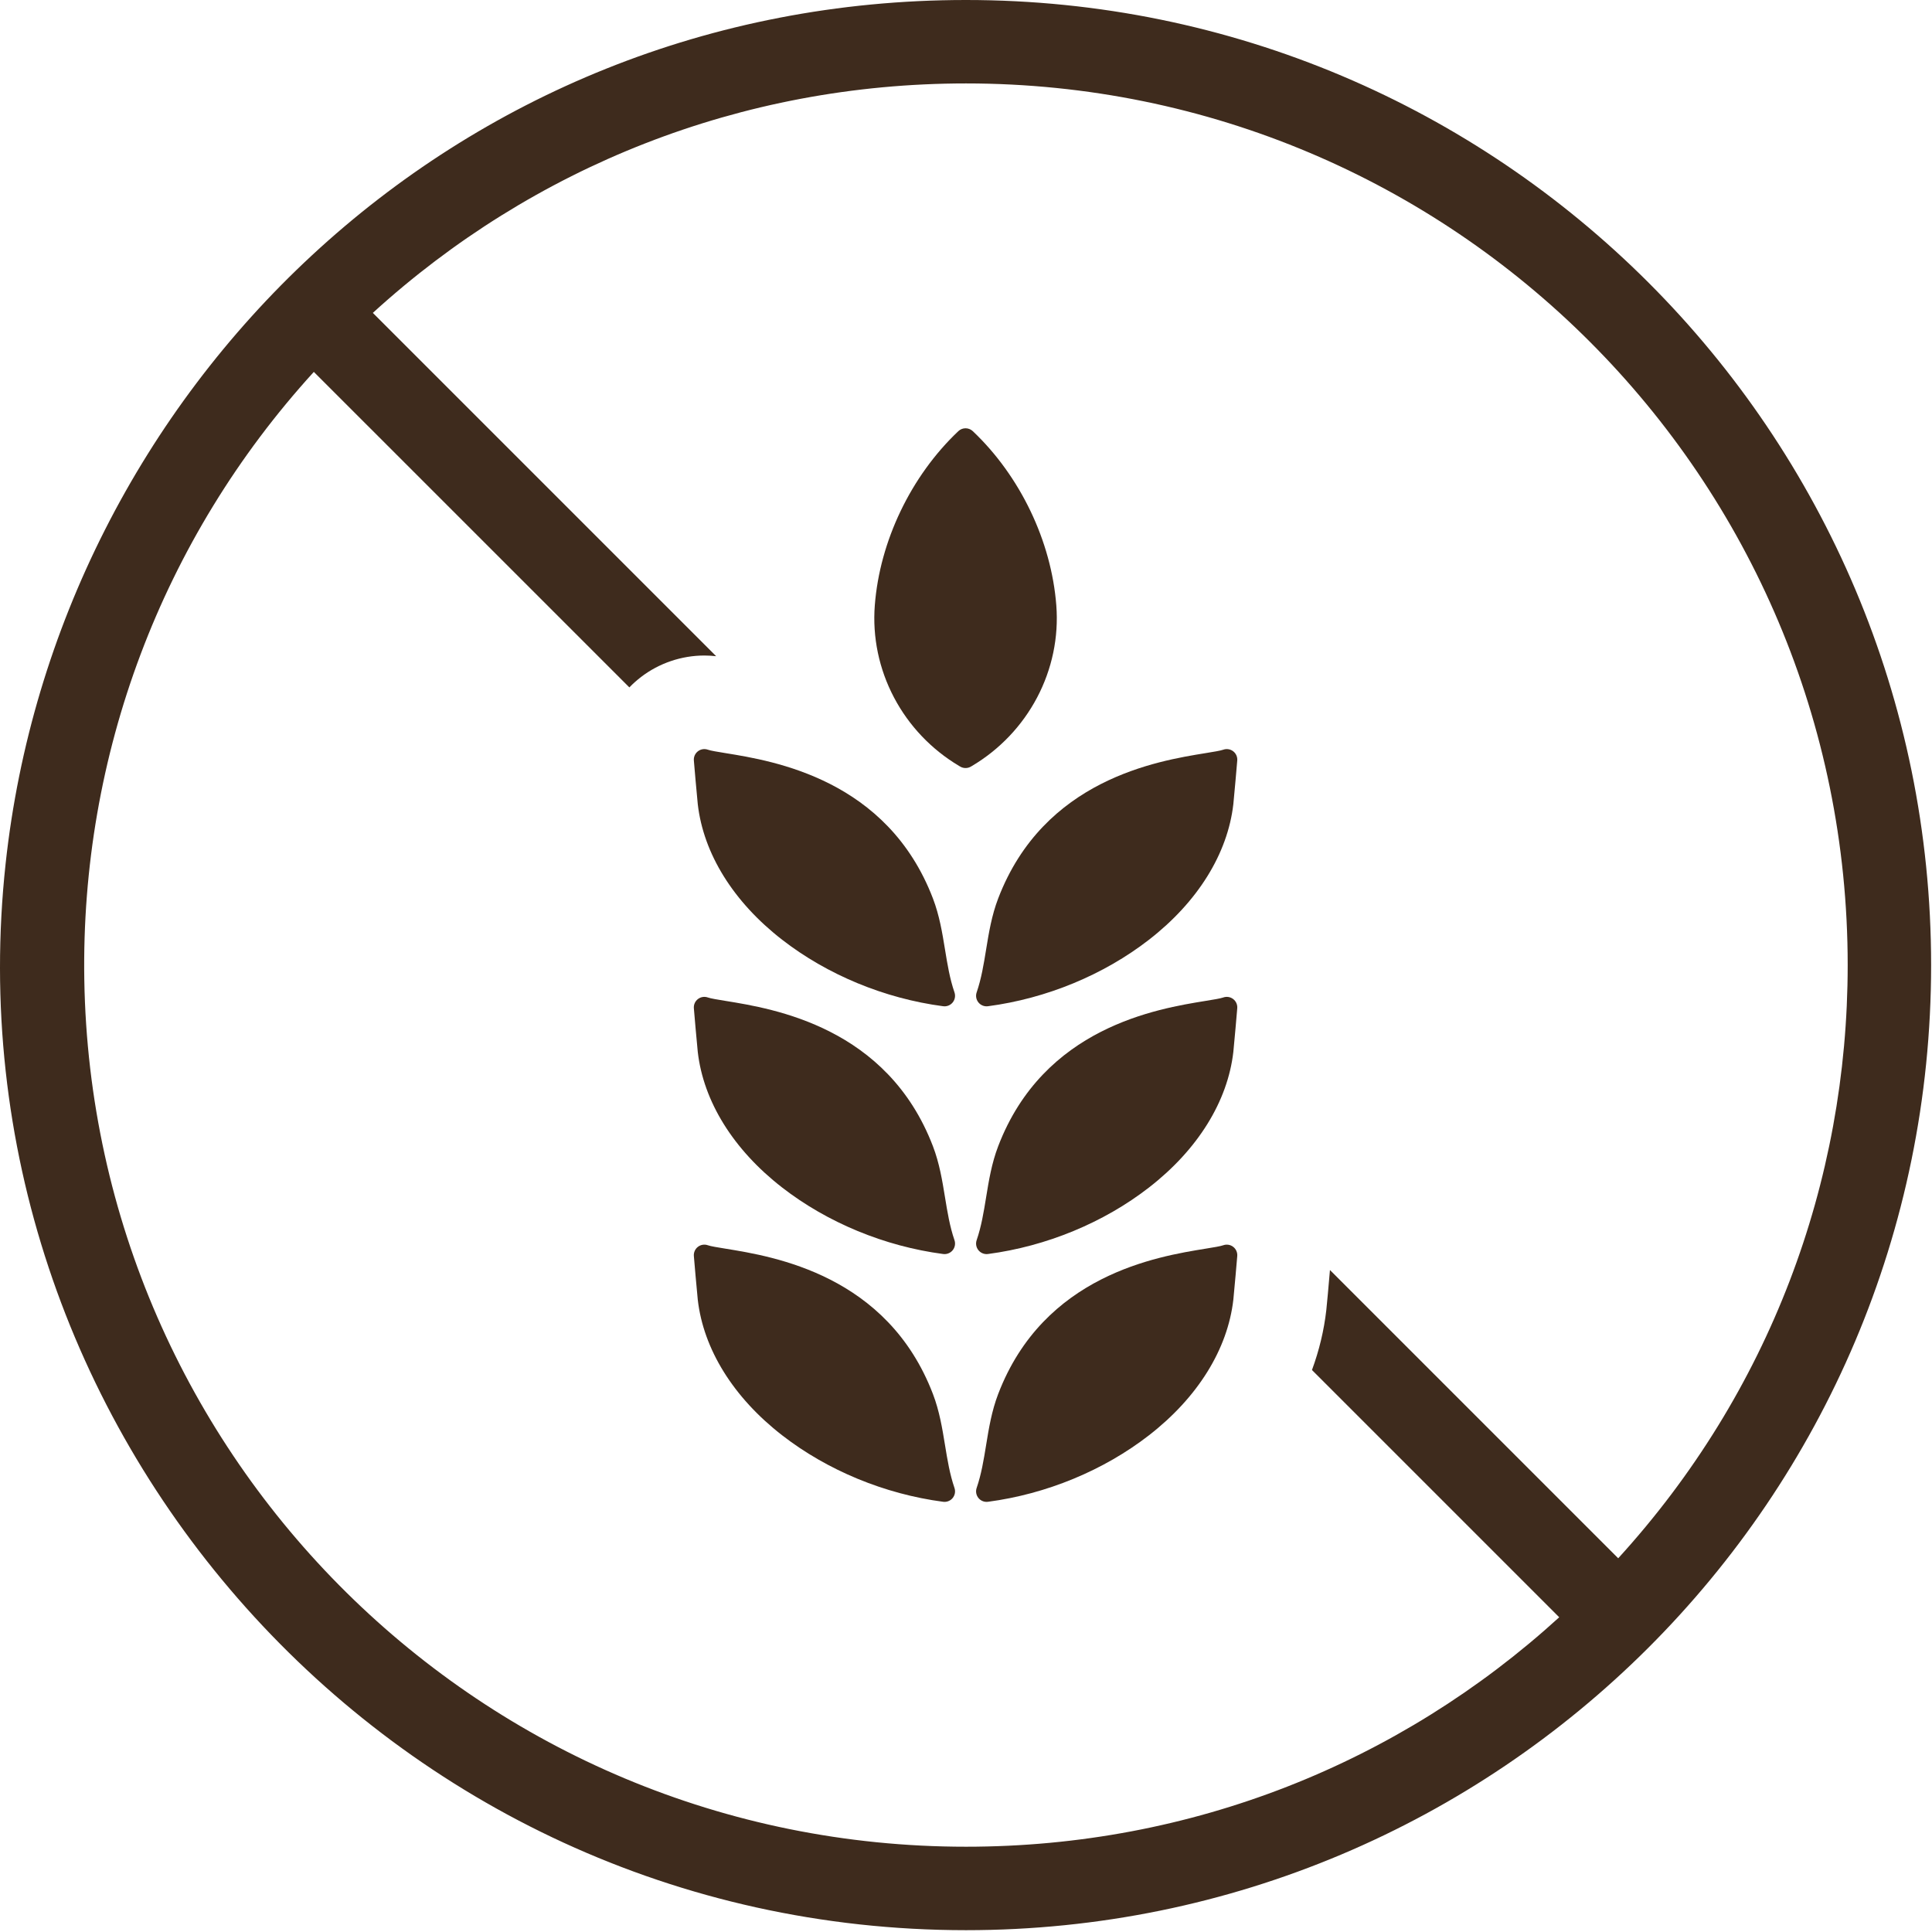
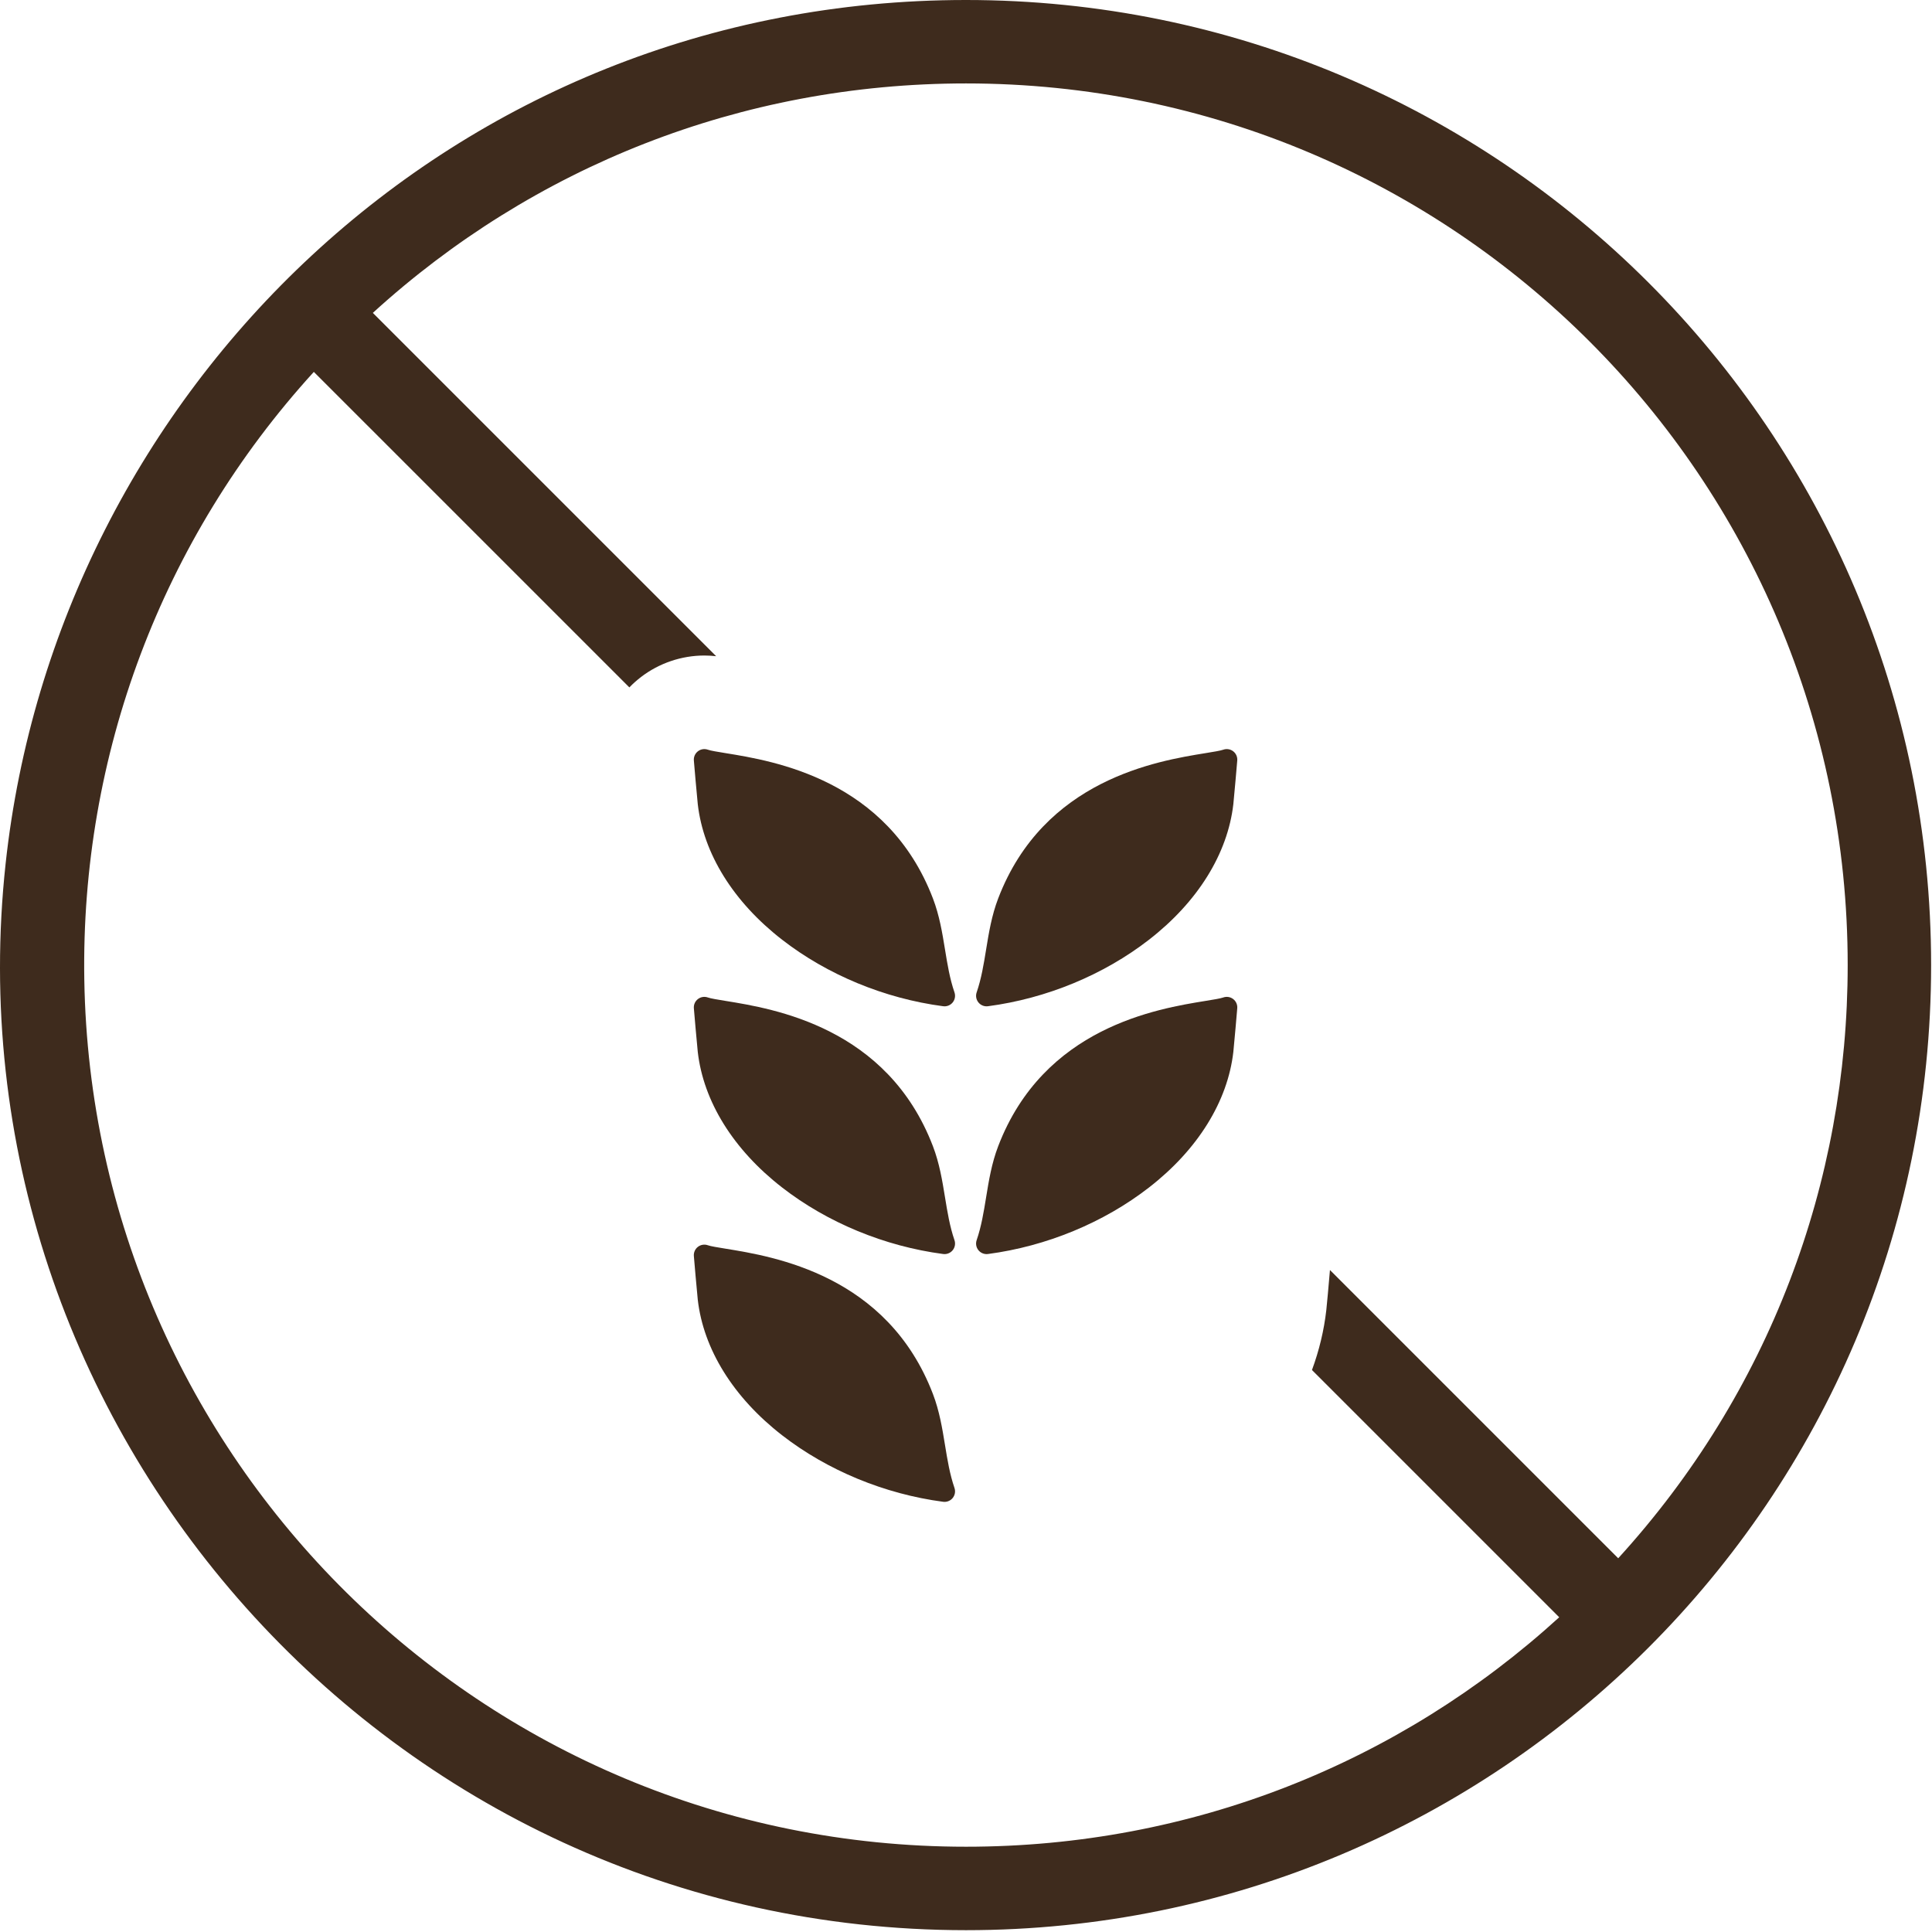
<svg xmlns="http://www.w3.org/2000/svg" width="100%" height="100%" viewBox="0 0 826 826" version="1.1" xml:space="preserve" style="fill-rule:evenodd;clip-rule:evenodd;stroke-linejoin:round;stroke-miterlimit:2;">
  <g transform="matrix(1,0,0,1,-175.067,-181.158)">
    <g>
      <path d="M866.91,847.378L743.67,724.138C743.08,731.028 742.4,738.738 742.11,741.298C741.12,749.998 739.05,758.568 735.98,766.888L841.69,872.598C773.31,934.948 684.37,970.698 588.08,970.698C380.99,970.698 214.49,804.498 211.11,600.038C209.53,504.248 244.09,411.628 309.24,340.158L444.14,475.048C445.68,473.448 447.36,471.958 449.16,470.578C456.87,464.678 466.47,461.417 476.2,461.417C477.89,461.417 479.58,461.518 481.25,461.708L334.47,314.928C402.85,252.588 491.78,216.828 588.08,216.828C796.39,216.828 965.02,385.358 965.02,593.768C965.02,686.678 931.54,776.498 866.91,847.378ZM588.08,181.158C368.29,181.158 199.31,348.908 177.47,550.378C151.39,790.818 340.88,1006.38 588.08,1006.38C815.53,1006.38 1000.69,822.238 1000.69,593.768C1000.69,365.838 816.04,181.158 588.08,181.158Z" style="fill:rgb(62,43,29);fill-rule:nonzero;" />
-       <path d="M626.679,439.979C624.571,412.504 611.222,384.659 590.971,365.493C589.238,363.854 586.525,363.853 584.791,365.493C564.536,384.656 551.184,412.501 549.076,439.978C548.029,453.579 550.873,467.207 557.299,479.387C563.676,491.475 573.278,501.573 585.083,508.602C585.462,508.825 585.665,508.94 585.665,508.94C586.351,509.328 587.115,509.521 587.879,509.521C588.645,509.521 589.411,509.328 590.097,508.939C590.097,508.939 590.308,508.821 590.695,508.589C602.48,501.57 612.079,491.473 618.457,479.387C624.882,467.207 627.726,453.579 626.679,439.979Z" style="fill:rgb(62,43,29);fill-rule:nonzero;" />
      <path d="M579.094,798.992C577.926,791.832 576.718,784.429 573.929,777.143C554.434,726.22 505.903,718.356 485.18,714.998C481.944,714.474 478.887,713.979 477.734,713.559C476.293,713.036 474.684,713.282 473.465,714.215C472.248,715.146 471.589,716.636 471.719,718.164C471.772,718.802 473.046,733.805 473.386,736.799C475.811,758.026 488.615,778.618 509.439,794.78C528.82,809.821 553.276,819.923 578.301,823.225C578.498,823.25 578.695,823.263 578.89,823.263C580.228,823.263 581.508,822.666 582.368,821.615C583.354,820.411 583.646,818.782 583.142,817.31C581.122,811.415 580.137,805.38 579.094,798.992Z" style="fill:rgb(62,43,29);fill-rule:nonzero;" />
-       <path d="M702.29,714.215C701.071,713.282 699.462,713.035 698.021,713.559C696.868,713.979 693.812,714.474 690.576,714.998C669.852,718.356 621.321,726.22 601.826,777.143C599.037,784.429 597.831,791.832 596.664,798.992C595.623,805.38 594.64,811.415 592.619,817.31C592.114,818.782 592.407,820.411 593.393,821.615C594.253,822.666 595.534,823.263 596.871,823.263C597.066,823.263 597.263,823.25 597.46,823.225C622.482,819.923 646.936,809.821 666.316,794.779C687.14,778.618 699.944,758.026 702.369,736.794C702.708,733.805 703.982,718.802 704.037,718.164C704.166,716.636 703.508,715.147 702.29,714.215Z" style="fill:rgb(62,43,29);fill-rule:nonzero;" />
      <path d="M579.094,693.059C577.926,685.899 576.718,678.496 573.929,671.21C554.434,620.287 505.903,612.423 485.18,609.065C481.944,608.541 478.887,608.045 477.734,607.626C476.293,607.103 474.684,607.349 473.465,608.282C472.248,609.213 471.589,610.703 471.719,612.231C471.772,612.869 473.046,627.872 473.386,630.866C475.811,652.093 488.615,672.685 509.439,688.847C528.82,703.889 553.276,713.99 578.301,717.292C578.498,717.317 578.695,717.33 578.89,717.33C580.228,717.33 581.508,716.732 582.368,715.682C583.354,714.478 583.646,712.849 583.142,711.377C581.122,705.482 580.137,699.447 579.094,693.059Z" style="fill:rgb(62,43,29);fill-rule:nonzero;" />
      <path d="M702.29,608.282C701.071,607.349 699.462,607.102 698.021,607.626C696.868,608.045 693.812,608.541 690.576,609.065C669.852,612.423 621.321,620.287 601.826,671.21C599.037,678.496 597.831,685.899 596.664,693.059C595.623,699.447 594.64,705.482 592.619,711.377C592.114,712.849 592.407,714.478 593.393,715.682C594.253,716.732 595.534,717.33 596.871,717.33C597.066,717.33 597.263,717.317 597.46,717.292C622.482,713.99 646.936,703.889 666.316,688.846C687.14,672.685 699.944,652.093 702.369,630.861C702.708,627.872 703.982,612.869 704.037,612.231C704.166,610.703 703.508,609.214 702.29,608.282Z" style="fill:rgb(62,43,29);fill-rule:nonzero;" />
      <path d="M579.094,587.125C577.926,579.966 576.718,572.563 573.929,565.277C554.434,514.354 505.903,506.49 485.18,503.132C481.944,502.608 478.887,502.112 477.734,501.693C476.293,501.17 474.684,501.416 473.465,502.349C472.248,503.28 471.589,504.77 471.719,506.298C471.772,506.936 473.046,521.938 473.386,524.933C475.811,546.16 488.615,566.751 509.439,582.914C528.82,597.956 553.276,608.057 578.301,611.358C578.498,611.384 578.695,611.397 578.89,611.397C580.228,611.397 581.508,610.799 582.368,609.749C583.354,608.545 583.646,606.916 583.142,605.444C581.122,599.549 580.137,593.514 579.094,587.125Z" style="fill:rgb(62,43,29);fill-rule:nonzero;" />
      <path d="M702.29,502.349C701.071,501.416 699.462,501.169 698.021,501.693C696.868,502.112 693.812,502.608 690.576,503.132C669.852,506.49 621.321,514.354 601.826,565.277C599.037,572.563 597.831,579.966 596.664,587.125C595.623,593.514 594.64,599.549 592.619,605.444C592.114,606.916 592.407,608.545 593.393,609.749C594.253,610.799 595.534,611.397 596.871,611.397C597.066,611.397 597.263,611.384 597.46,611.358C622.482,608.057 646.936,597.956 666.316,582.914C687.14,566.751 699.944,546.16 702.369,524.928C702.708,521.938 703.982,506.936 704.037,506.298C704.166,504.77 703.508,503.281 702.29,502.349Z" style="fill:rgb(62,43,29);fill-rule:nonzero;" />
    </g>
  </g>
</svg>